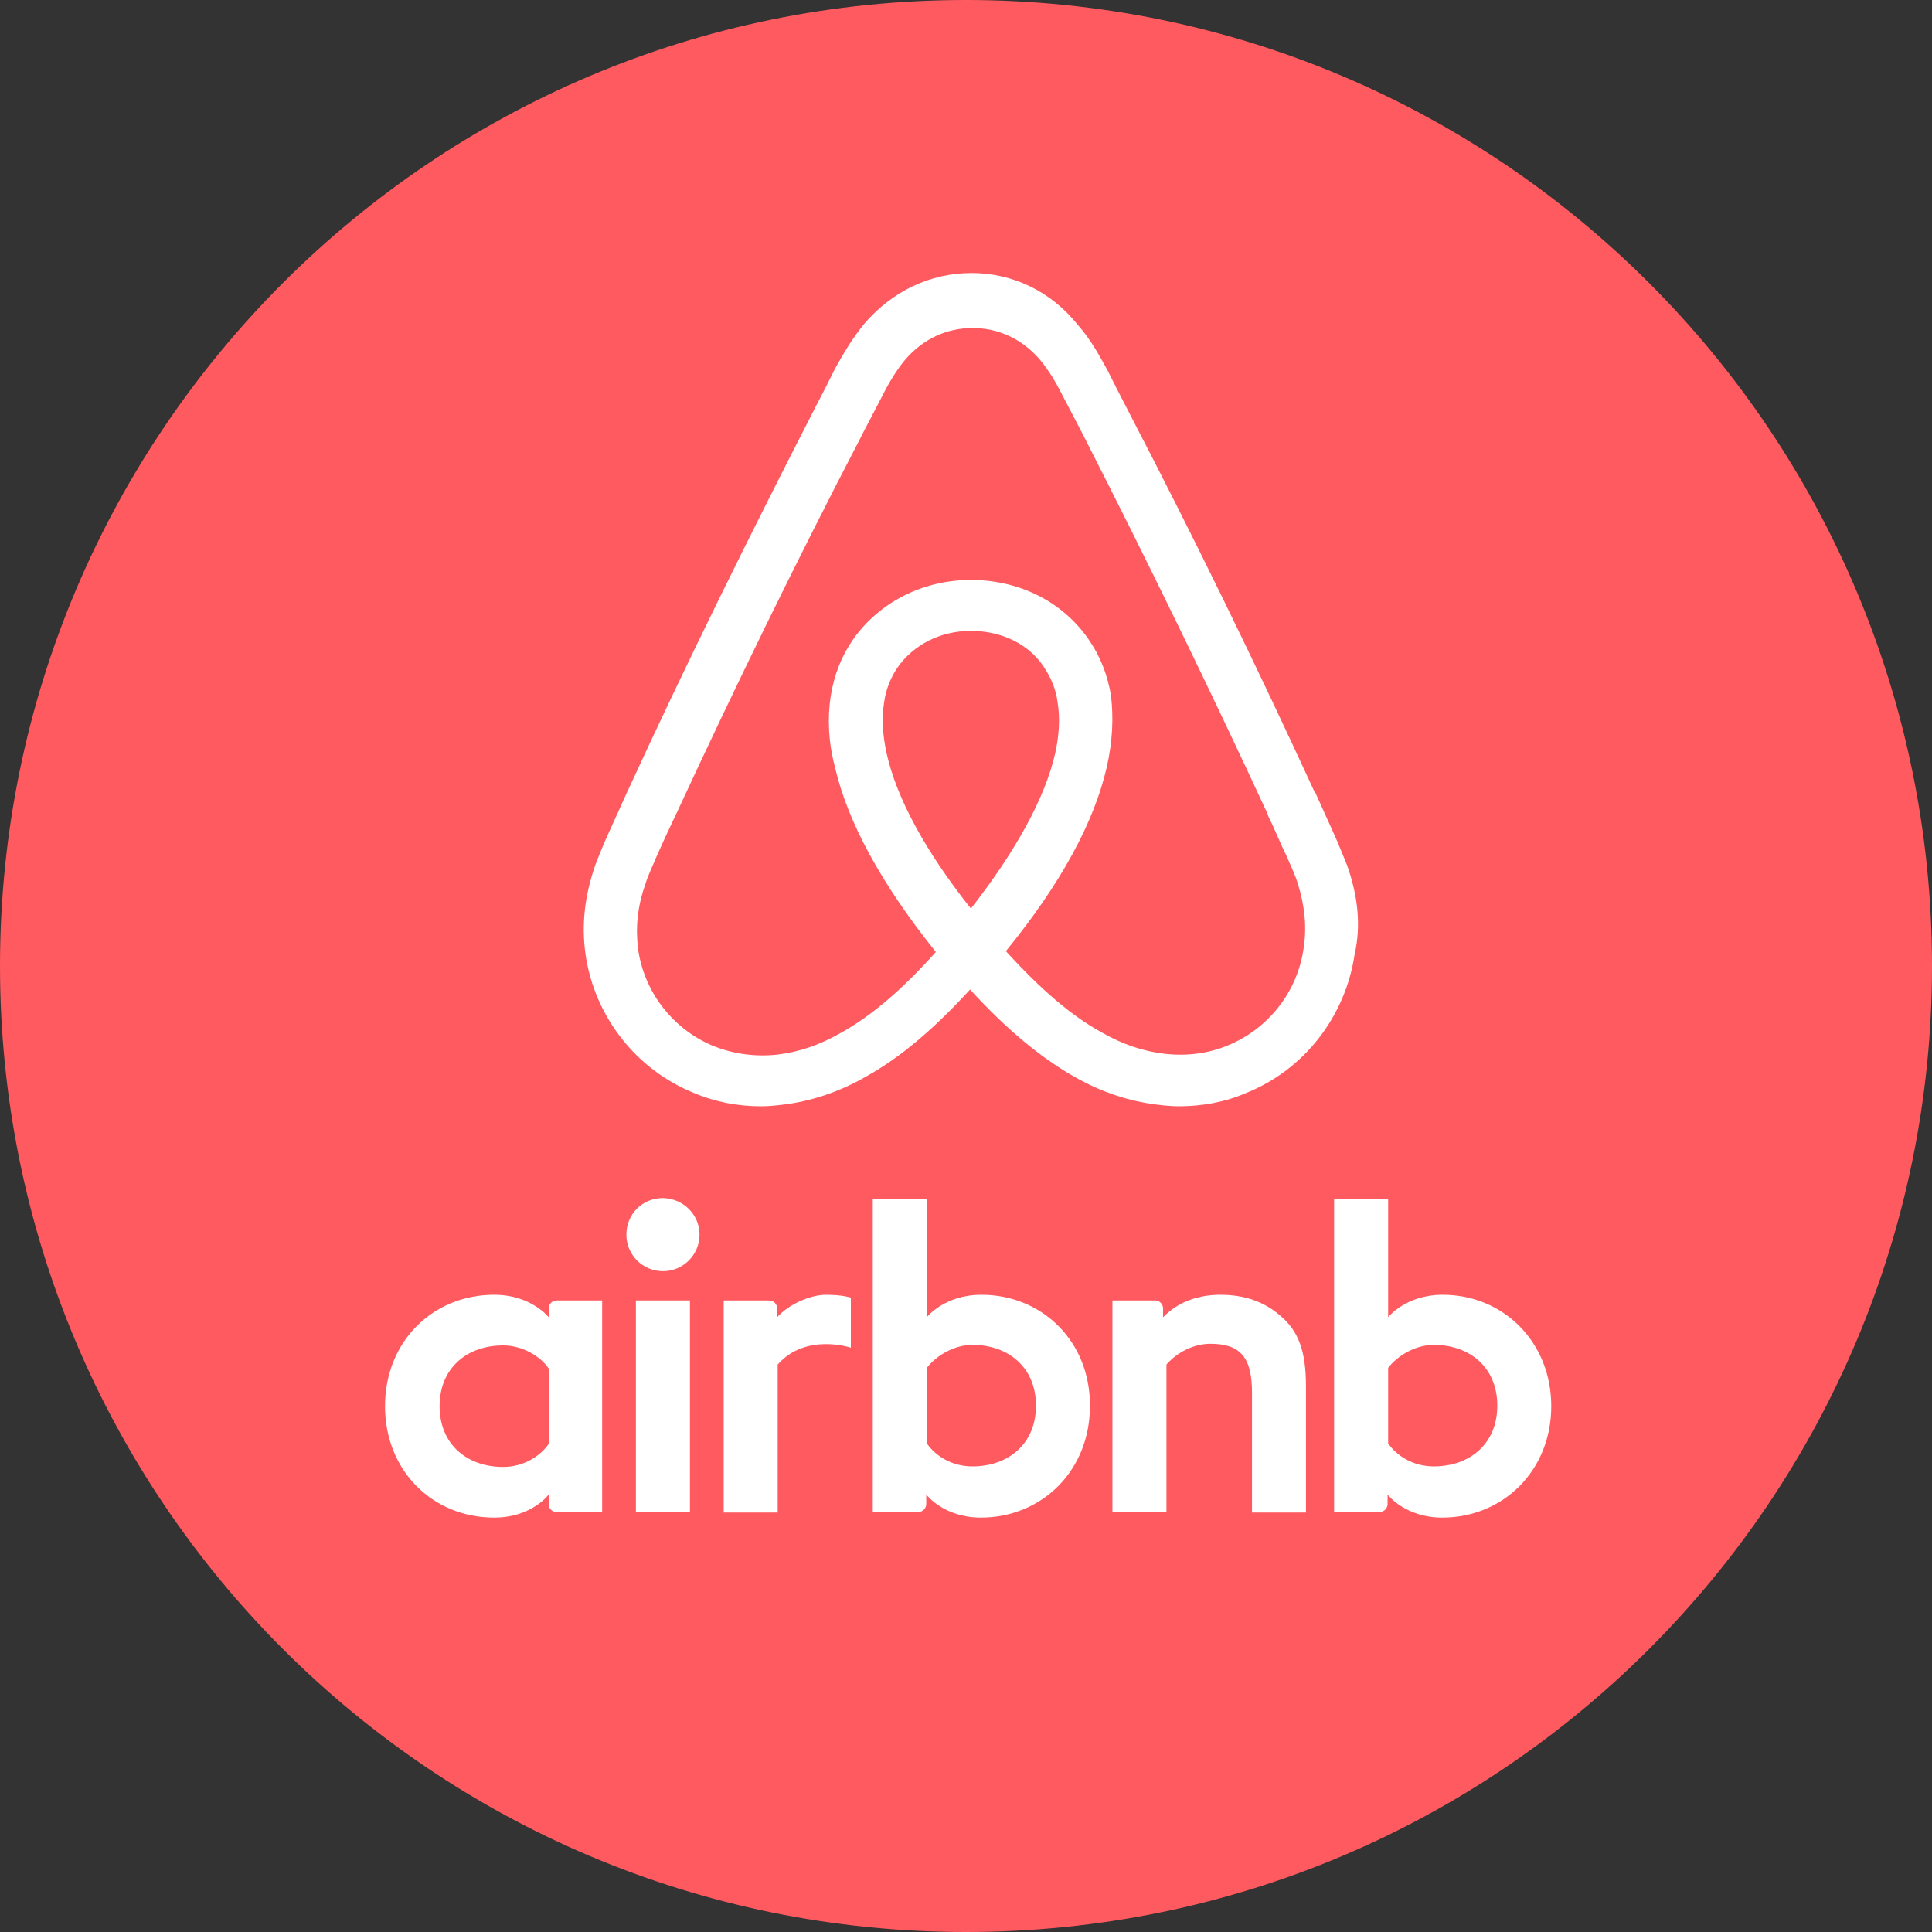
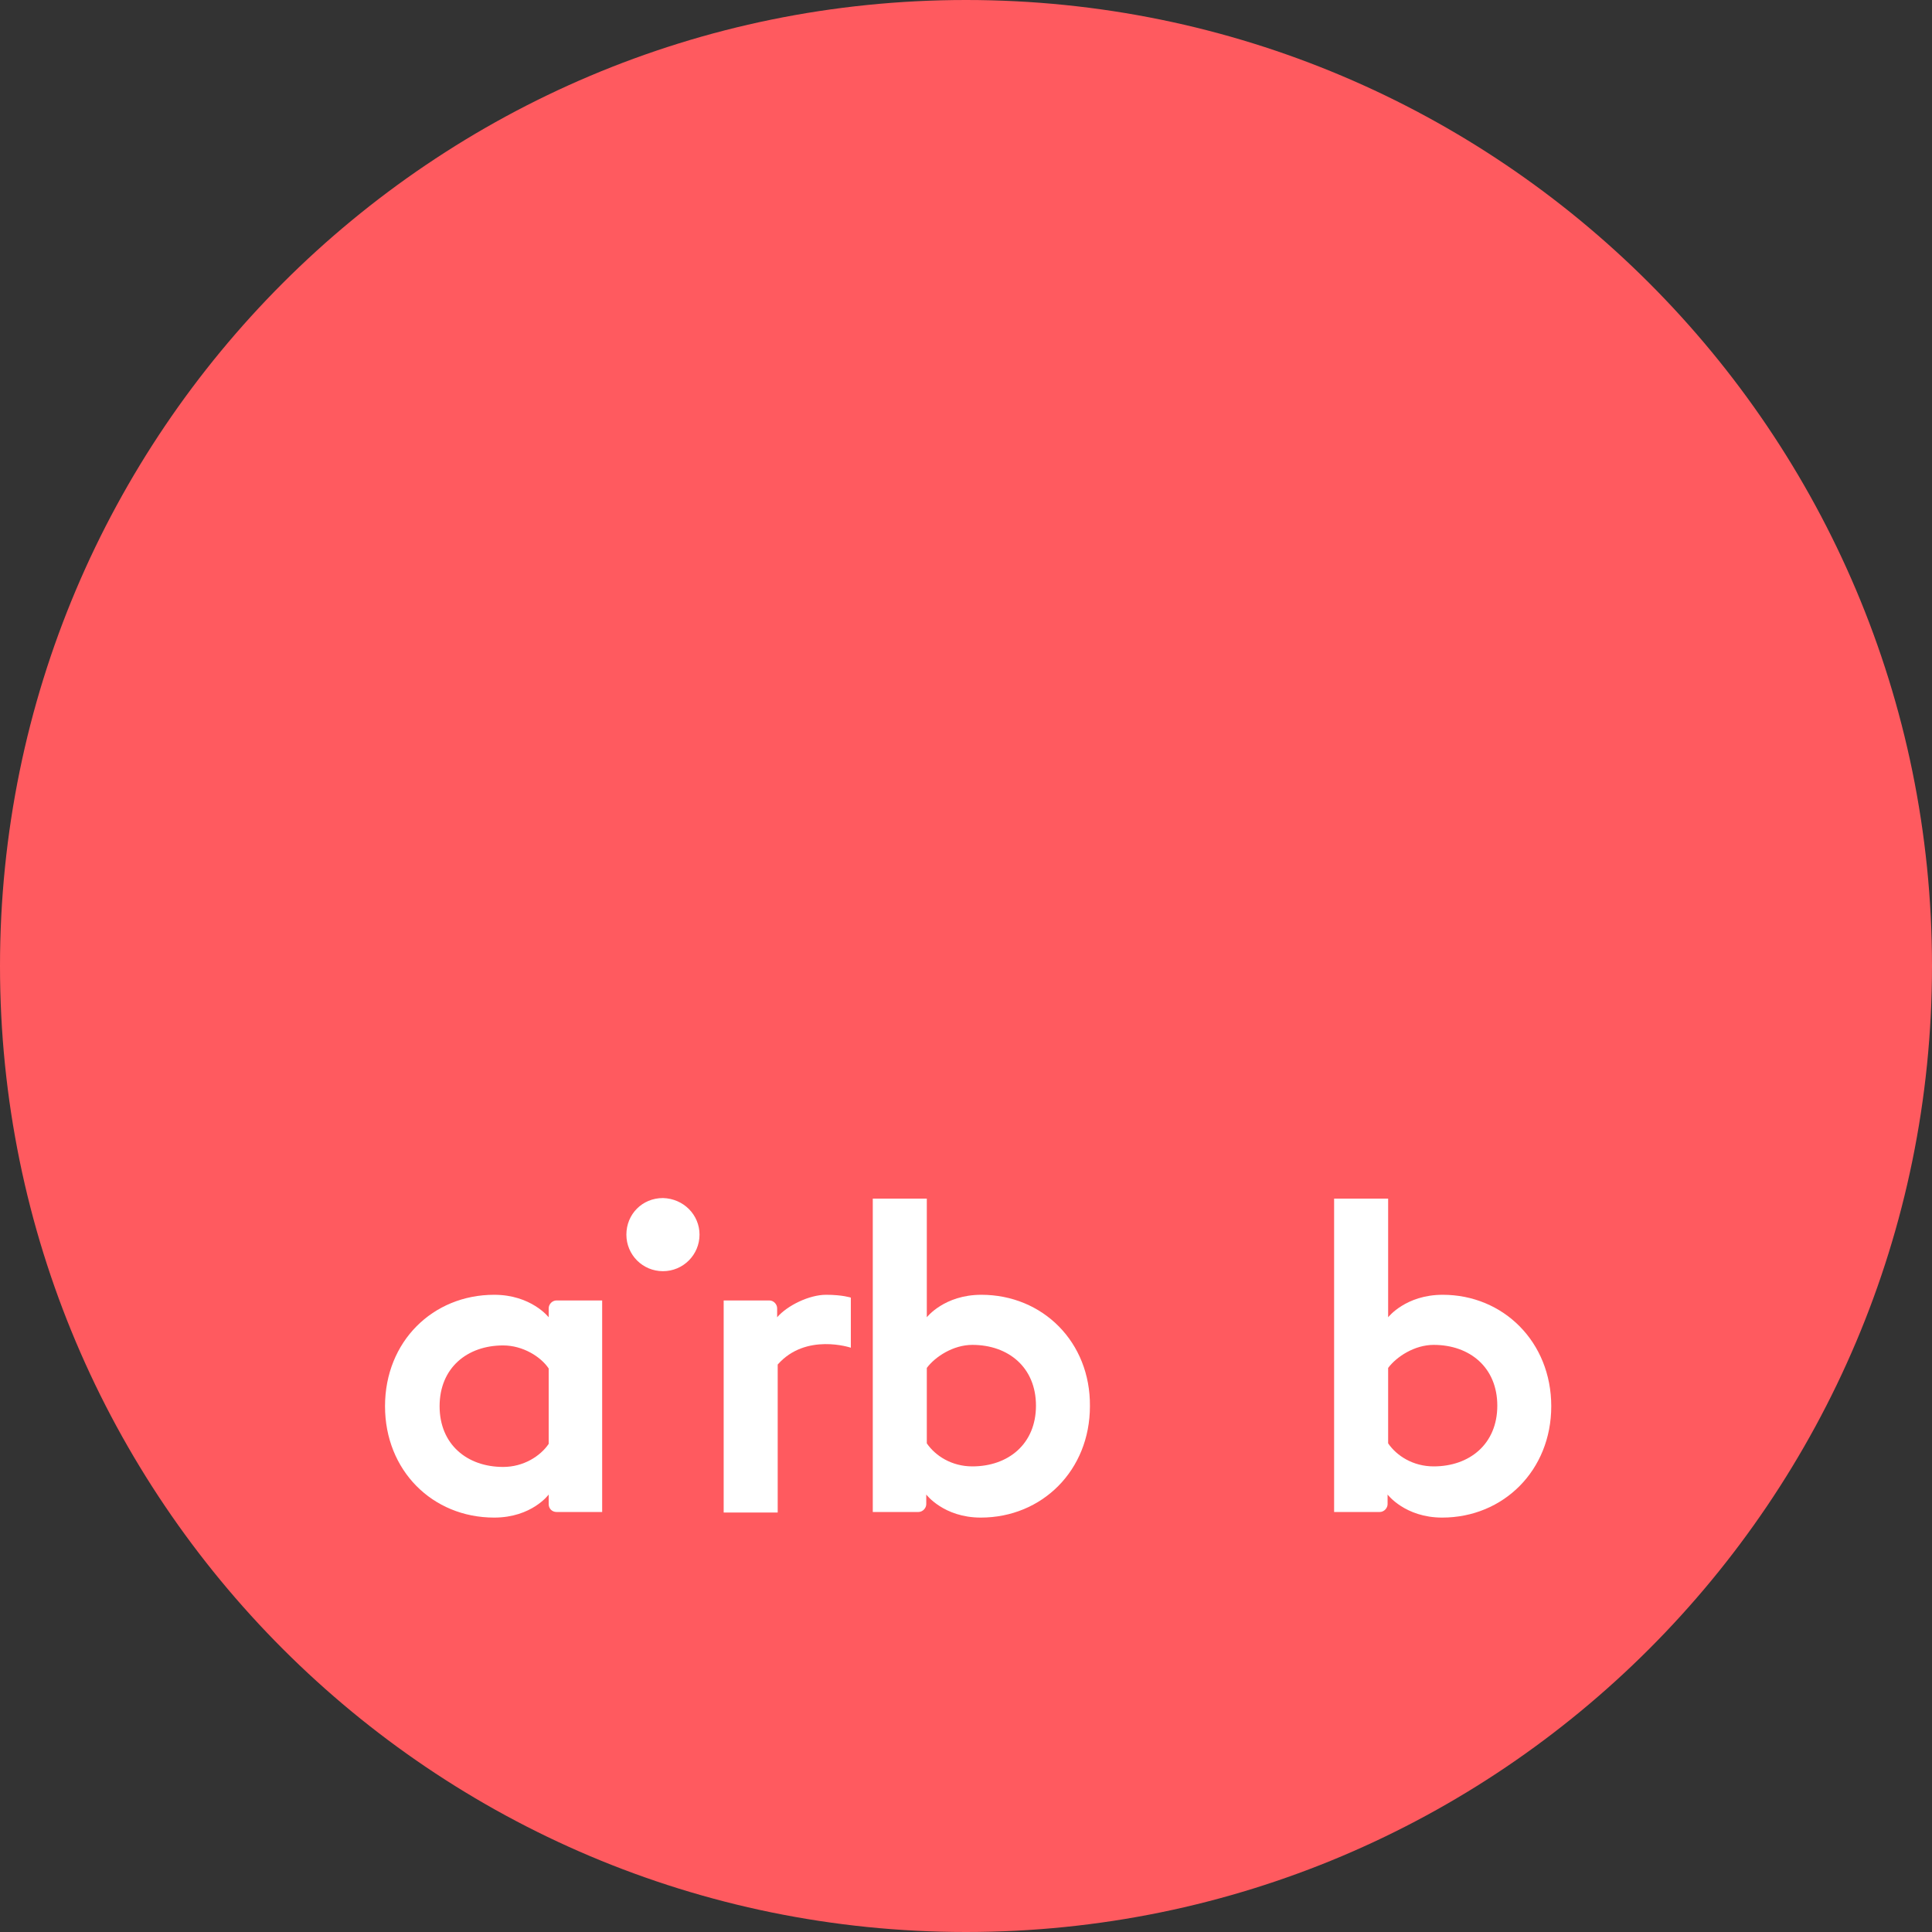
<svg xmlns="http://www.w3.org/2000/svg" width="28" height="28" viewBox="0 0 28 28" fill="none">
  <rect x="0" y="0" width="28" height="28" fill="#333333" stroke="none" />
  <g clip-path="url(#clip0_197_3211)">
    <path d="M28 14C28 6.268 21.732 0 14 0C6.268 0 0 6.268 0 14C0 21.732 6.268 28 14 28C21.732 28 28 21.732 28 14Z" fill="#FF5A5F" />
    <path d="M9.608 18.423C9.901 18.423 10.138 18.186 10.138 17.893C10.138 17.608 9.909 17.371 9.608 17.363C9.306 17.363 9.078 17.599 9.078 17.893C9.078 18.186 9.314 18.423 9.608 18.423Z" fill="white" />
-     <path d="M9.999 18.847H9.216V21.913H9.999V18.847Z" fill="white" />
-     <path d="M18.927 21.921V20.094C18.927 19.581 18.821 19.287 18.544 19.059C18.316 18.863 18.03 18.765 17.688 18.765C17.386 18.765 17.085 18.855 16.856 19.091V18.961C16.856 18.904 16.807 18.847 16.742 18.847H16.122V21.913H16.905V19.776C17.06 19.597 17.305 19.475 17.541 19.475C17.982 19.475 18.145 19.678 18.145 20.184V21.921H18.927Z" fill="white" />
    <path d="M12.331 18.806C12.331 18.806 12.209 18.765 11.972 18.765C11.728 18.765 11.41 18.92 11.263 19.091V18.961C11.263 18.904 11.214 18.847 11.149 18.847H10.488V21.921H11.271V19.776C11.679 19.312 12.331 19.532 12.331 19.532V18.806Z" fill="white" />
    <path fill-rule="evenodd" clip-rule="evenodd" d="M7.952 18.961V19.091C7.952 19.091 7.7 18.765 7.162 18.765C6.273 18.765 5.58 19.442 5.58 20.38C5.58 21.309 6.265 21.994 7.162 21.994C7.708 21.994 7.952 21.66 7.952 21.66V21.799C7.952 21.864 8.001 21.913 8.067 21.913H8.727V18.847H8.067C8.001 18.847 7.952 18.904 7.952 18.961ZM7.292 21.26C7.586 21.26 7.83 21.105 7.952 20.926V19.833C7.838 19.662 7.577 19.499 7.292 19.499C6.77 19.499 6.371 19.825 6.371 20.38C6.371 20.934 6.77 21.26 7.292 21.26Z" fill="white" />
    <path fill-rule="evenodd" clip-rule="evenodd" d="M14.223 18.765C13.684 18.765 13.432 19.091 13.432 19.091V17.371H12.649V21.913H13.309C13.375 21.913 13.424 21.855 13.424 21.799V21.66C13.424 21.66 13.676 21.994 14.214 21.994C15.103 21.994 15.796 21.309 15.796 20.38C15.805 19.45 15.111 18.765 14.223 18.765ZM13.432 20.918C13.554 21.097 13.79 21.252 14.092 21.252C14.614 21.252 15.014 20.926 15.014 20.372C15.014 19.817 14.614 19.491 14.092 19.491C13.815 19.491 13.554 19.662 13.432 19.825V20.918Z" fill="white" />
    <path fill-rule="evenodd" clip-rule="evenodd" d="M20.909 18.765C20.37 18.765 20.118 19.091 20.118 19.091V17.371H19.335V21.913H19.995C20.061 21.913 20.11 21.855 20.11 21.799V21.66C20.11 21.66 20.362 21.994 20.901 21.994C21.789 21.994 22.482 21.309 22.482 20.38C22.482 19.45 21.789 18.765 20.909 18.765ZM20.118 20.918C20.24 21.097 20.477 21.252 20.778 21.252C21.3 21.252 21.7 20.926 21.7 20.372C21.7 19.817 21.3 19.491 20.778 19.491C20.501 19.491 20.24 19.662 20.118 19.825V20.918Z" fill="white" />
-     <path d="M19.523 12.54C19.462 12.395 19.402 12.237 19.341 12.104C19.245 11.887 19.148 11.681 19.063 11.488L19.051 11.476C18.217 9.662 17.323 7.825 16.38 6.012L16.343 5.939C16.247 5.758 16.15 5.564 16.053 5.371C15.932 5.153 15.812 4.924 15.618 4.706C15.231 4.222 14.675 3.957 14.083 3.957C13.478 3.957 12.934 4.222 12.535 4.682C12.354 4.899 12.221 5.129 12.1 5.347C12.004 5.54 11.907 5.734 11.81 5.915L11.774 5.987C10.843 7.801 9.936 9.638 9.102 11.452L9.09 11.476C9.005 11.669 8.909 11.875 8.812 12.092C8.752 12.225 8.691 12.37 8.631 12.528C8.474 12.975 8.425 13.398 8.486 13.833C8.619 14.74 9.223 15.502 10.057 15.84C10.371 15.973 10.698 16.033 11.036 16.033C11.133 16.033 11.254 16.021 11.351 16.009C11.75 15.961 12.161 15.828 12.559 15.598C13.055 15.32 13.527 14.921 14.059 14.341C14.591 14.921 15.074 15.32 15.558 15.598C15.957 15.828 16.367 15.961 16.767 16.009C16.863 16.021 16.984 16.033 17.081 16.033C17.419 16.033 17.758 15.973 18.06 15.84C18.906 15.502 19.499 14.728 19.632 13.833C19.728 13.41 19.68 12.987 19.523 12.54ZM14.071 13.168C13.418 12.346 12.995 11.572 12.85 10.92C12.789 10.642 12.777 10.4 12.813 10.182C12.838 9.989 12.91 9.82 13.007 9.675C13.236 9.348 13.623 9.143 14.071 9.143C14.518 9.143 14.917 9.336 15.134 9.675C15.231 9.82 15.304 9.989 15.328 10.182C15.364 10.4 15.352 10.654 15.292 10.92C15.147 11.56 14.723 12.334 14.071 13.168ZM18.894 13.736C18.809 14.365 18.387 14.909 17.794 15.151C17.504 15.272 17.19 15.308 16.875 15.272C16.573 15.236 16.271 15.139 15.957 14.957C15.521 14.716 15.086 14.341 14.578 13.785C15.376 12.806 15.86 11.911 16.041 11.113C16.126 10.738 16.138 10.4 16.102 10.086C16.053 9.783 15.944 9.505 15.775 9.264C15.4 8.72 14.772 8.405 14.071 8.405C13.37 8.405 12.741 8.732 12.366 9.264C12.197 9.505 12.088 9.783 12.04 10.086C11.991 10.4 12.004 10.751 12.1 11.113C12.282 11.911 12.777 12.818 13.563 13.797C13.067 14.353 12.62 14.728 12.185 14.97C11.87 15.151 11.568 15.248 11.266 15.284C10.94 15.32 10.625 15.272 10.347 15.163C9.755 14.921 9.332 14.377 9.247 13.748C9.211 13.446 9.235 13.144 9.356 12.806C9.392 12.685 9.453 12.564 9.513 12.419C9.598 12.225 9.694 12.02 9.791 11.814L9.803 11.79C10.637 9.989 11.532 8.151 12.463 6.362L12.499 6.29C12.596 6.108 12.693 5.915 12.789 5.734C12.886 5.54 12.995 5.359 13.128 5.202C13.382 4.912 13.72 4.754 14.095 4.754C14.47 4.754 14.808 4.912 15.062 5.202C15.195 5.359 15.304 5.54 15.4 5.734C15.497 5.915 15.594 6.108 15.691 6.29L15.727 6.362C16.646 8.163 17.54 10.001 18.374 11.802V11.814C18.471 12.008 18.556 12.225 18.652 12.419C18.713 12.564 18.773 12.685 18.809 12.806C18.906 13.12 18.942 13.422 18.894 13.736Z" fill="white" />
  </g>
  <defs>
    <clipPath id="clip0_197_3211">
      <rect width="28" height="28" fill="white" />
    </clipPath>
  </defs>
</svg>